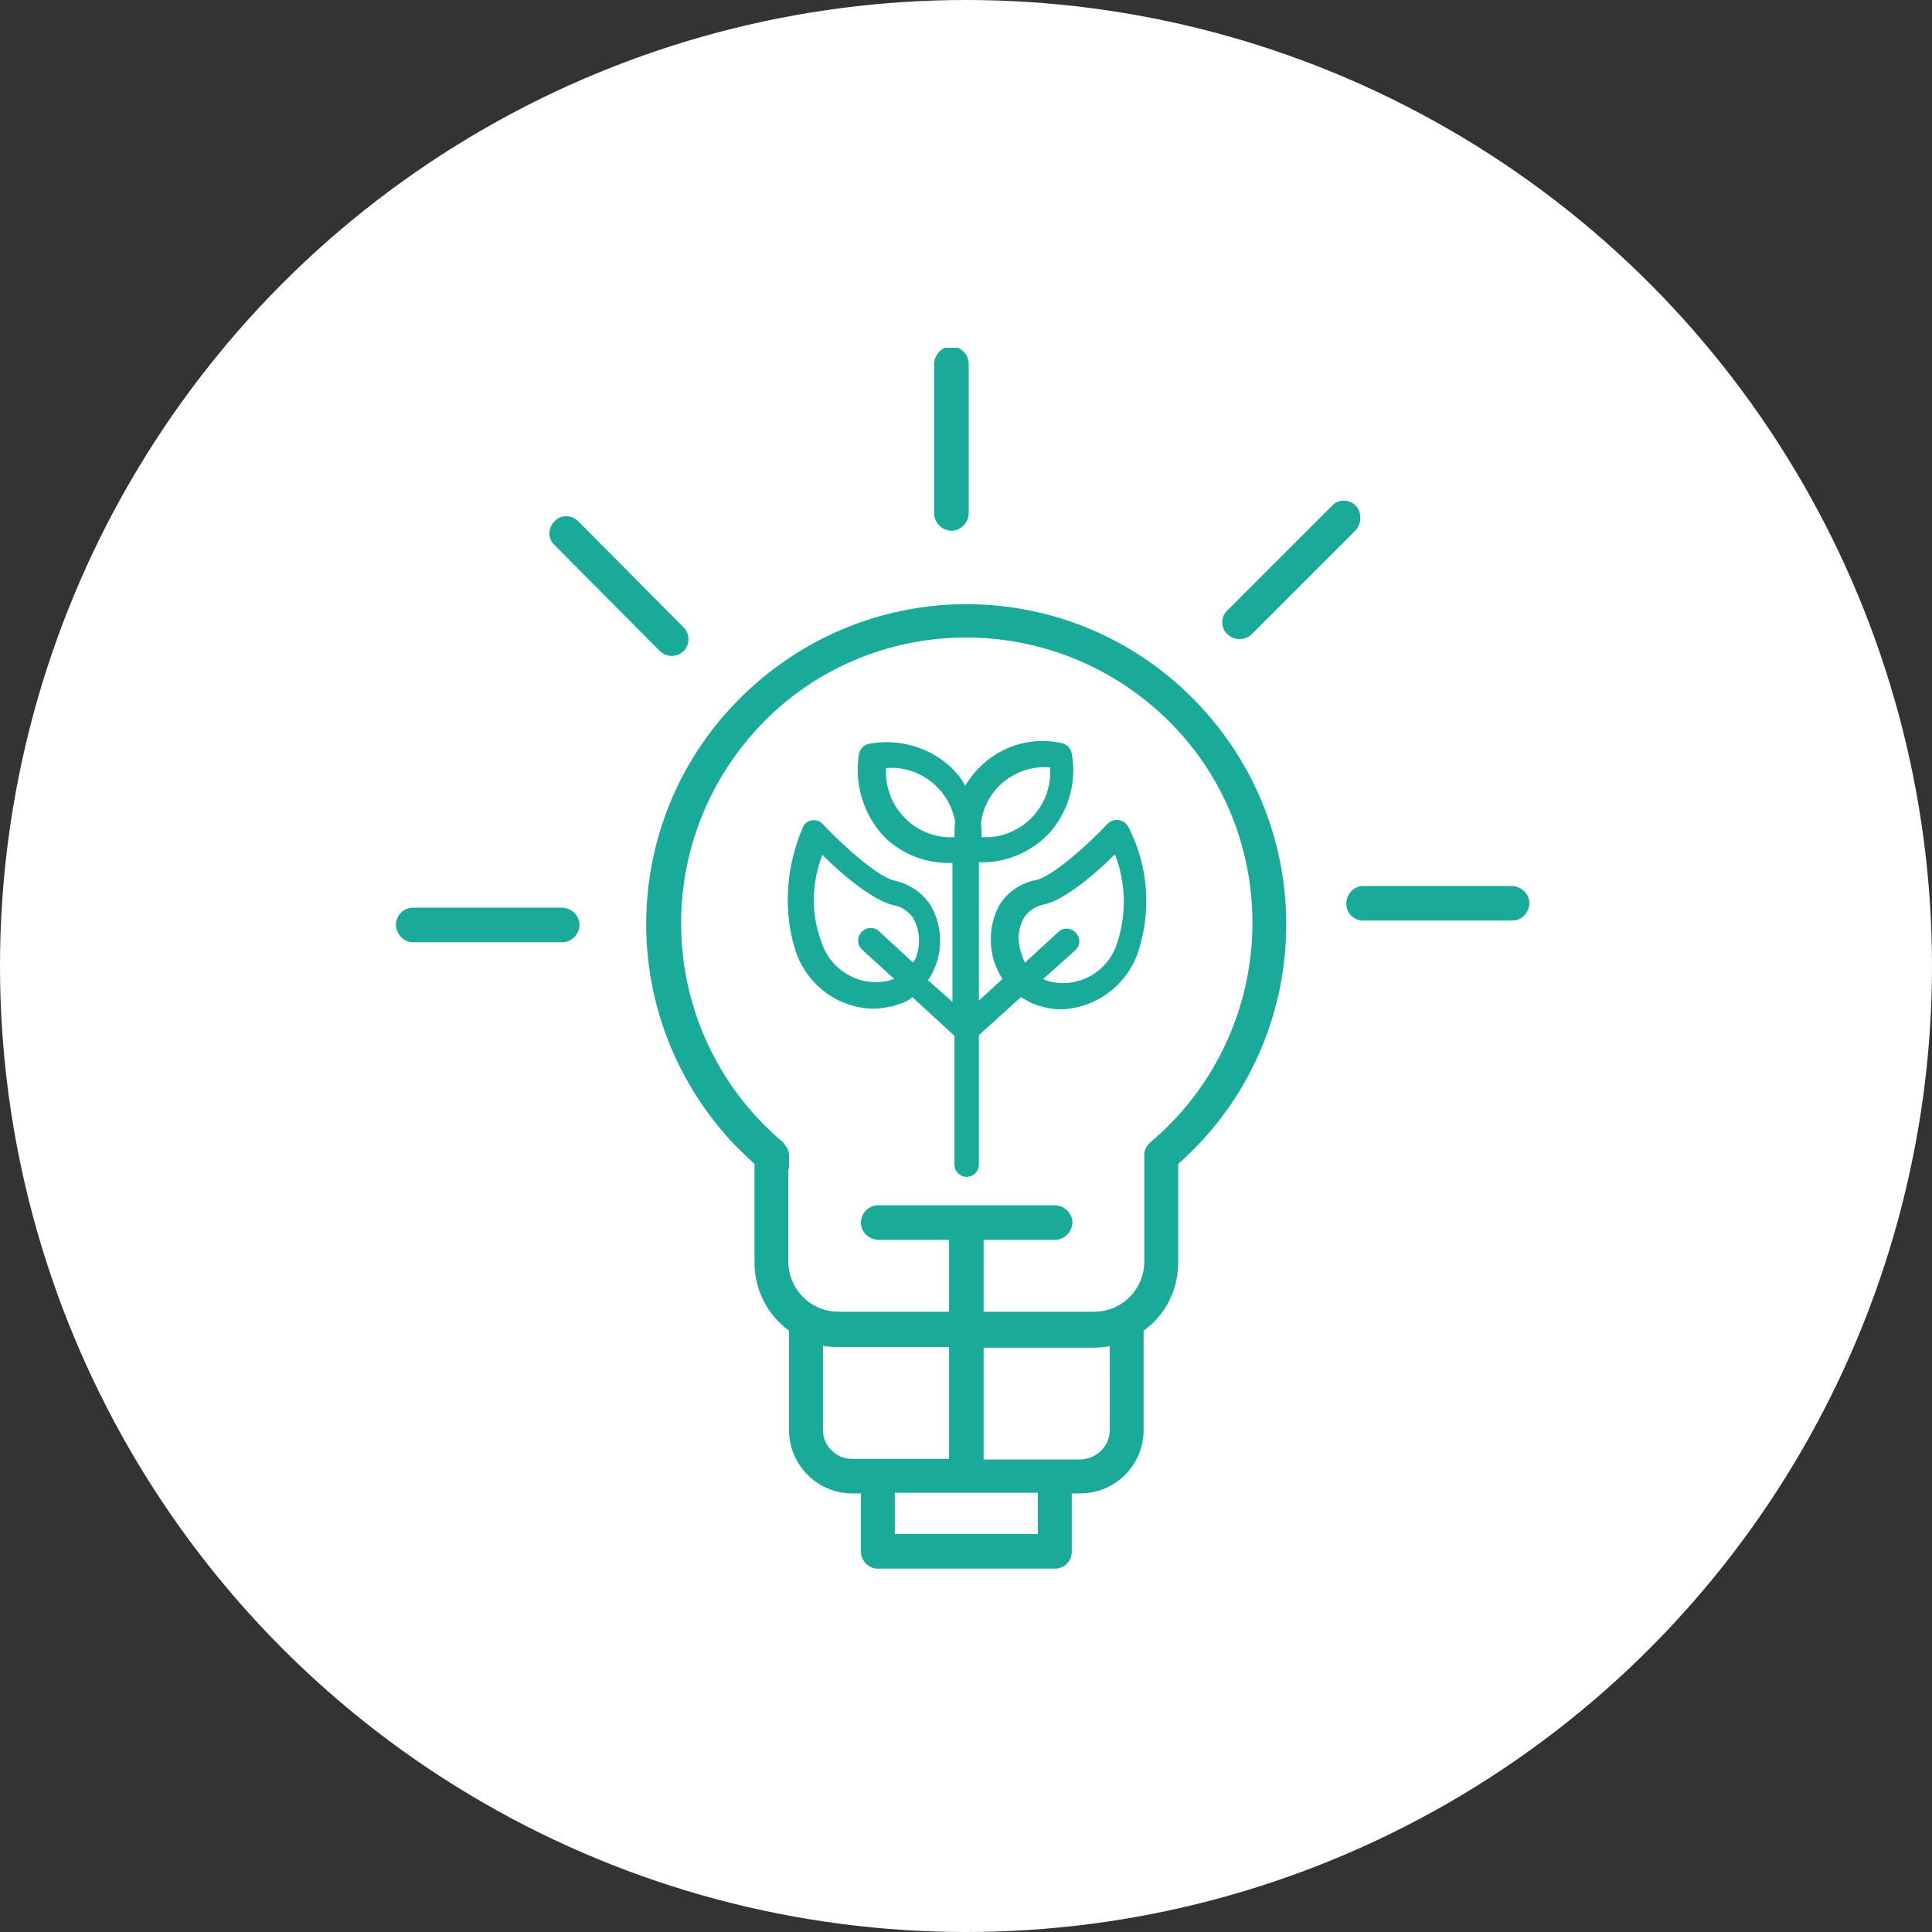
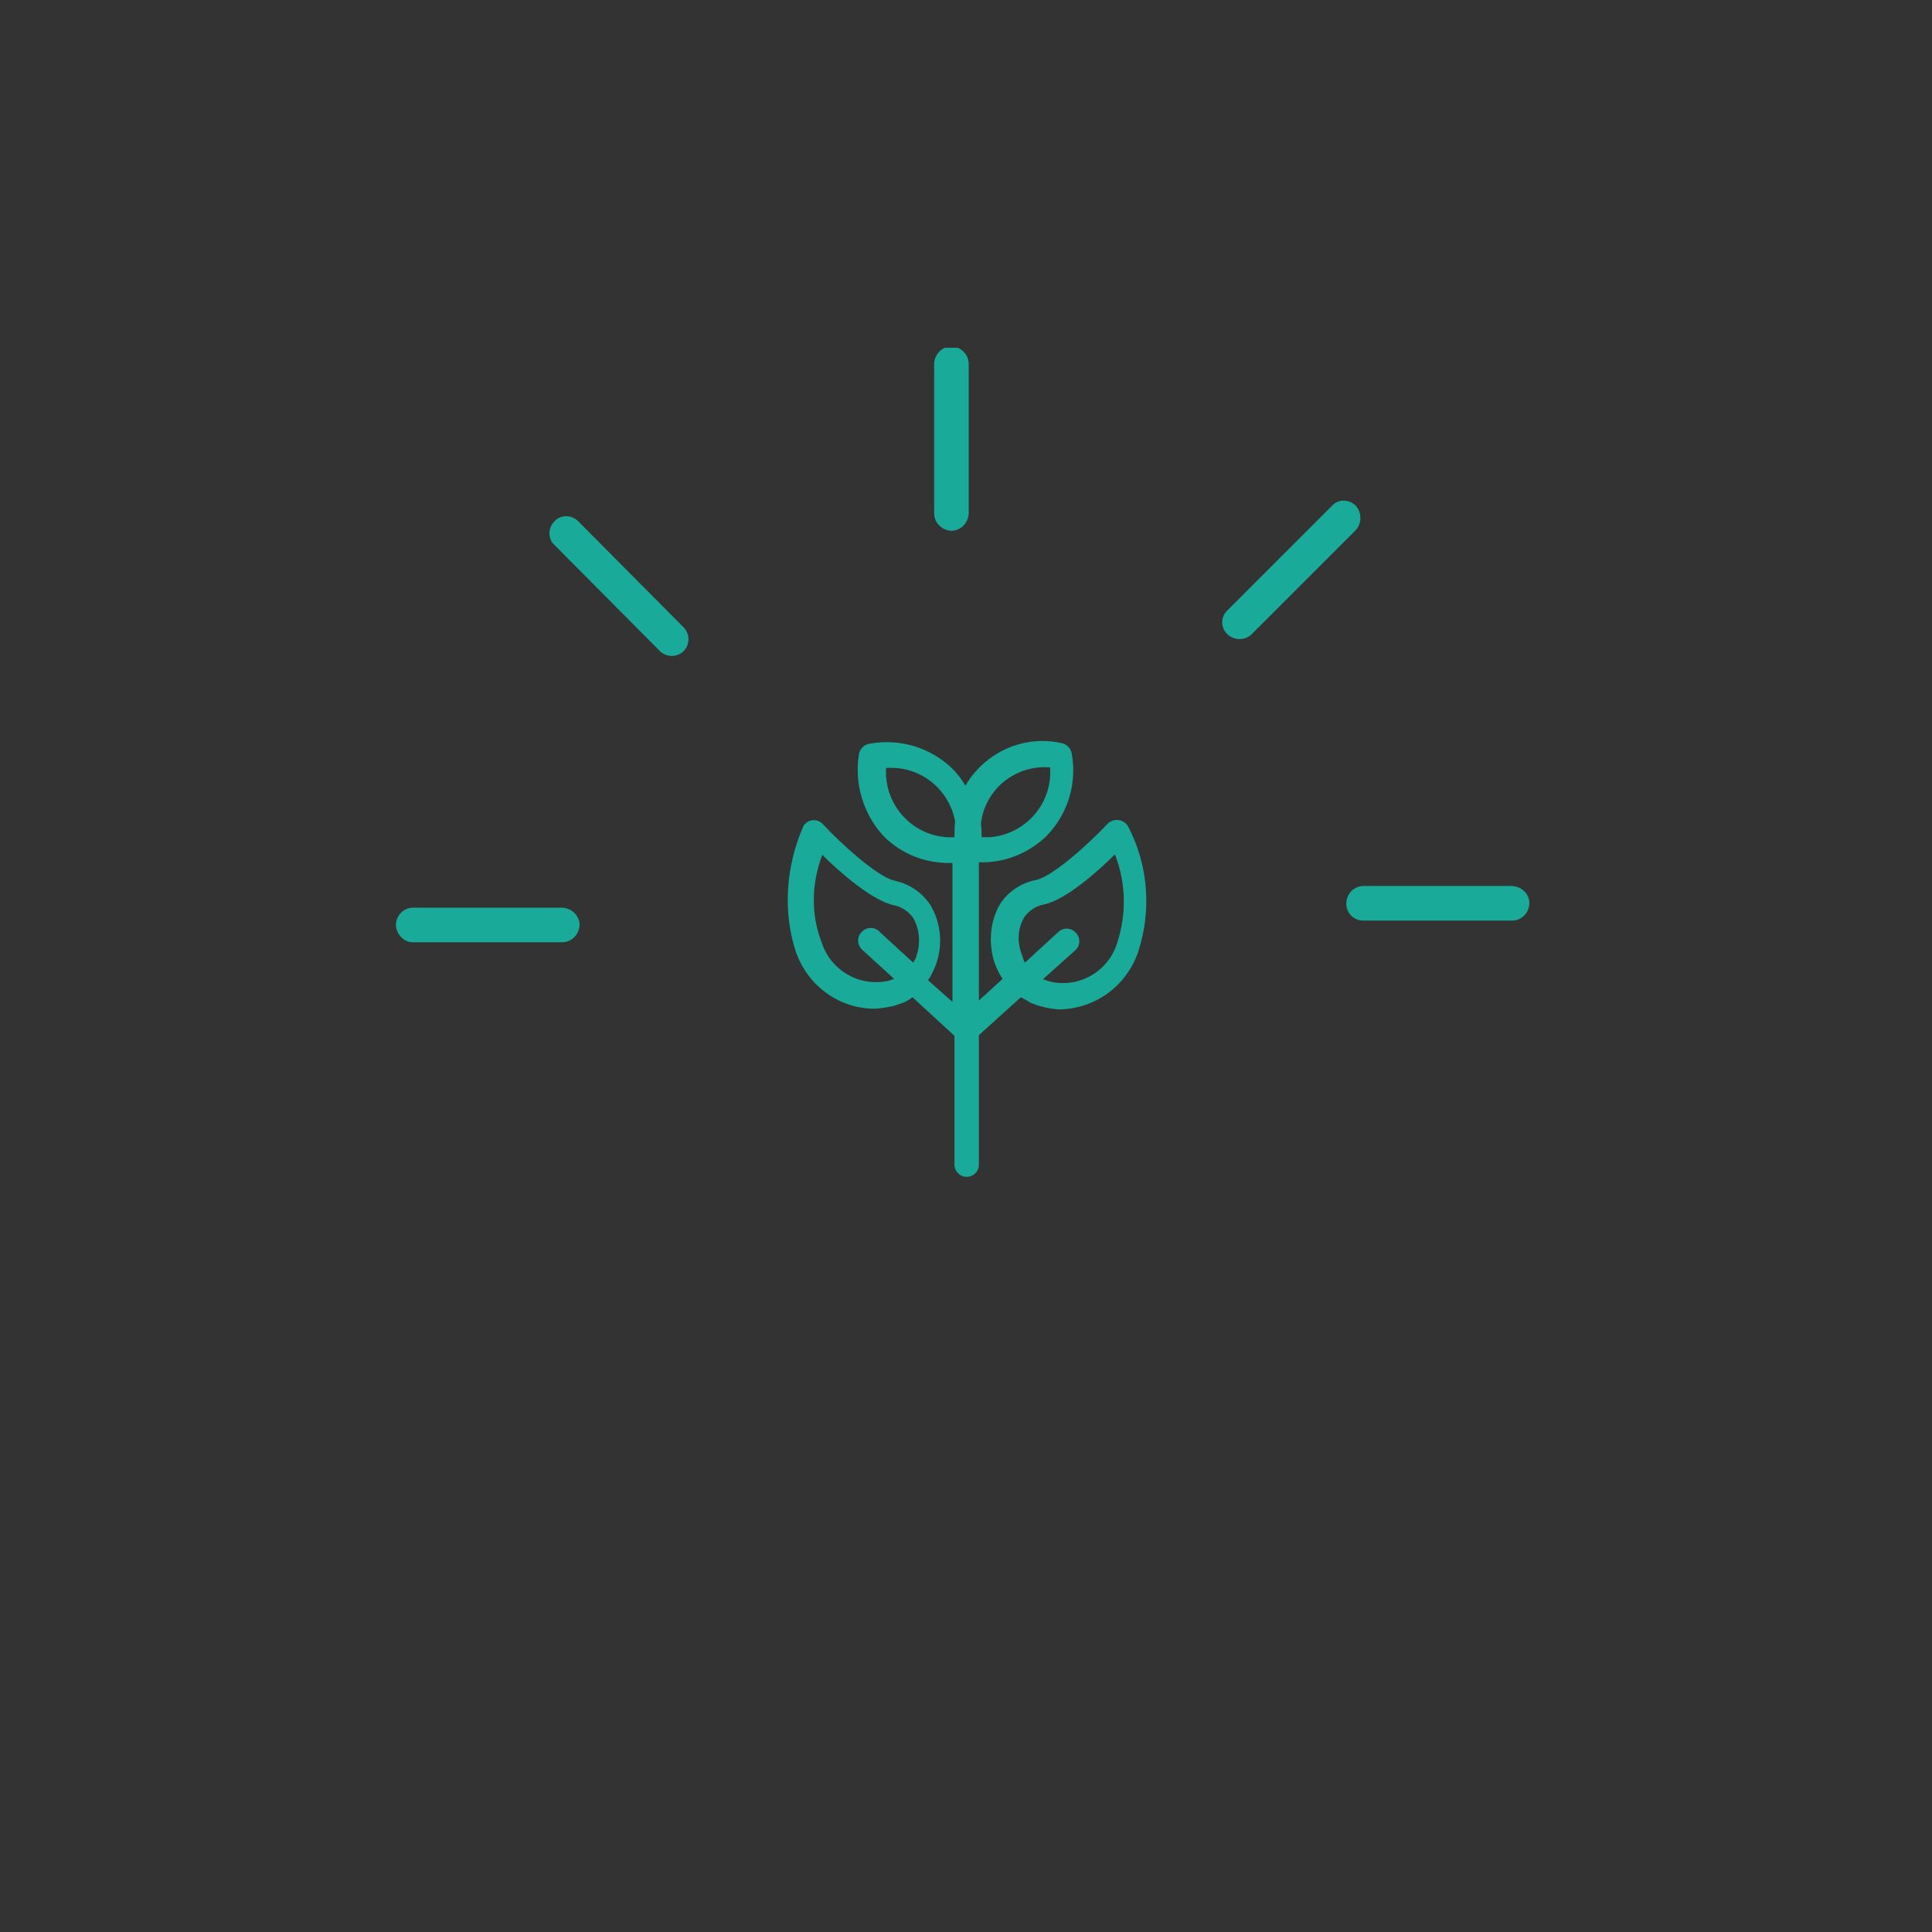
<svg xmlns="http://www.w3.org/2000/svg" xmlns:xlink="http://www.w3.org/1999/xlink" version="1.1" id="Layer_1" x="0px" y="0px" viewBox="0 0 285 285" style="enable-background:new 0 0 285 285;" xml:space="preserve">
  <rect x="0" y="0" width="285" height="285" fill="#333333" stroke="none" />
  <style type="text/css">
	.st0{fill:#FFFFFF;}
	.st1{clip-path:url(#SVGID_00000139271392597064677440000016927138467375663801_);}
	.st2{fill:#19AA9A;}
</style>
  <g transform="translate(-816 -2515)">
-     <circle class="st0" cx="958.5" cy="2657.5" r="142.5" />
-   </g>
+     </g>
  <g>
    <defs>
      <rect id="SVGID_1_" x="58.4" y="51.3" width="167.2" height="180.1" />
    </defs>
    <clipPath id="SVGID_00000078046311073926491550000017800116373404535227_">
      <use xlink:href="#SVGID_1_" style="overflow:visible;" />
    </clipPath>
    <g id="Group_1996" style="clip-path:url(#SVGID_00000078046311073926491550000017800116373404535227_);">
      <path id="Path_3666" class="st2" d="M142.9,75.7v-22c0-1.4-1.1-2.5-2.5-2.6c-1.4,0-2.5,1.1-2.6,2.5c0,0,0,0.1,0,0.1v22    c0,1.4,1.1,2.5,2.5,2.6c1.4,0,2.5-1.1,2.6-2.5C142.9,75.8,142.9,75.8,142.9,75.7" />
      <path id="Path_3667" class="st2" d="M81.8,76.9c-1,1-1,2.6,0,3.5c0,0,0,0,0,0L97.3,96c1,1,2.5,1,3.5,0.1c1-1,1-2.5,0.1-3.5    c0,0,0,0-0.1-0.1L85.3,76.9C84.3,75.9,82.7,75.9,81.8,76.9z" />
      <path id="Path_3668" class="st2" d="M60.9,139h22c1.4,0,2.5-1.1,2.6-2.5c0-1.4-1.1-2.5-2.5-2.6c0,0-0.1,0-0.1,0h-22    c-1.4,0-2.5,1.2-2.5,2.6C58.5,137.9,59.6,139,60.9,139z" />
      <path id="Path_3669" class="st2" d="M198.6,133.3c0,1.4,1.1,2.5,2.5,2.5c0,0,0,0,0,0h22c1.4,0,2.5-1.2,2.5-2.6    c0-1.3-1.1-2.4-2.5-2.5h-22C199.7,130.7,198.6,131.9,198.6,133.3C198.6,133.3,198.6,133.3,198.6,133.3z" />
-       <path id="Path_3670" class="st2" d="M200,74.6c-1-1-2.6-1-3.5,0c0,0,0,0,0,0l-15.5,15.5c-1,1-0.9,2.6,0.1,3.5c1,0.9,2.5,0.9,3.5,0    L200,78.2C200.9,77.2,200.9,75.6,200,74.6L200,74.6z" />
-       <path id="Path_3671" class="st2" d="M129.5,231.4h26.1c1.4,0,2.5-1.1,2.5-2.5v-8.6h1.3c5.1,0,9.3-4.2,9.3-9.3v-14.7    c3.2-2.3,5.1-6,5.1-10v-14.6l0,0c19.5-17.2,21.4-47,4.1-66.6s-47-21.4-66.6-4.1s-21.4,47-4.1,66.6c1.3,1.5,2.7,2.8,4.1,4.1v14.6    l0,0c0,3.9,1.9,7.7,5.1,10V211c0,5.1,4.2,9.3,9.3,9.3h1.3v8.6C127,230.2,128.1,231.4,129.5,231.4L129.5,231.4L129.5,231.4z     M153.1,226.3H132v-6.1h21.1L153.1,226.3z M163.7,211L163.7,211c0,2.3-1.9,4.2-4.3,4.3h-14.3v-16.5h16.3c0.8,0,1.6-0.1,2.3-0.2    L163.7,211z M116.4,172.4v-1.9c0,0,0-0.1,0-0.1c0-0.3-0.1-0.6-0.2-0.9c-0.1-0.1-0.1-0.2-0.2-0.3c-0.1-0.2-0.3-0.4-0.4-0.6    c0,0,0-0.1-0.1-0.1c-17.8-15-20.1-41.5-5.2-59.4s41.5-20.1,59.4-5.2s20.1,41.5,5.2,59.4c-1.6,1.9-3.3,3.6-5.2,5.2    c0,0,0,0.1-0.1,0.1c-0.5,0.5-0.8,1.1-0.8,1.8v0v15.7c0,4.1-3.3,7.4-7.4,7.4h-16.3v-10.6h10.5c1.4,0,2.5-1.1,2.6-2.5    c0-1.4-1.1-2.5-2.5-2.6c0,0-0.1,0-0.1,0h-26.1c-1.4,0-2.5,1.2-2.5,2.6c0,1.3,1.1,2.4,2.5,2.5h10.5v10.6h-16.3    c-4.1,0-7.4-3.3-7.4-7.4V172.4z M121.4,211v-12.5c0.8,0.2,1.5,0.2,2.3,0.2h16.3v16.5h-14.4C123.4,215.2,121.4,213.3,121.4,211    L121.4,211z" />
+       <path id="Path_3670" class="st2" d="M200,74.6c-1-1-2.6-1-3.5,0c0,0,0,0,0,0l-15.5,15.5c-1,1-0.9,2.6,0.1,3.5c1,0.9,2.5,0.9,3.5,0    L200,78.2C200.9,77.2,200.9,75.6,200,74.6L200,74.6" />
      <path id="Path_3672" class="st2" d="M117.4,140.4c1.7,4.9,6.2,8.3,11.4,8.4c1,0,2-0.2,3-0.4c0.4-0.1,0.8-0.3,1.2-0.4l0,0    c0.6-0.2,1.1-0.5,1.6-0.9l6.2,5.7v1h0v18c0,1,0.8,1.8,1.8,1.8s1.8-0.8,1.8-1.8v-18h0v-1.1l6.2-5.6c0.5,0.3,1.1,0.6,1.6,0.9    c0.4,0.1,0.7,0.3,1.2,0.4c1,0.3,2.1,0.5,3.1,0.5c5.2-0.2,9.7-3.5,11.4-8.5c2-6.1,1.5-12.8-1.5-18.5c-0.5-0.9-1.7-1.2-2.6-0.7    c-0.2,0.1-0.3,0.2-0.4,0.3c-2.7,2.9-8,7.7-10.5,8.3c-2.2,0.4-4.2,1.7-5.4,3.6c-1.5,2.6-1.7,5.8-0.8,8.6c0.3,0.8,0.7,1.7,1.2,2.4    l-3.5,3.2v-20.4h0.1c3.7,0.1,7.2-1.3,9.9-3.9c3.1-3.2,4.5-7.7,3.7-12.1c-0.1-0.8-0.8-1.5-1.6-1.6c-5.6-1.2-11.2,1.4-14.1,6.3    c-0.5-0.9-1.2-1.8-1.9-2.5c-3.2-3.1-7.7-4.5-12.2-3.7c-0.8,0.1-1.5,0.8-1.6,1.6c-0.7,4.4,0.7,8.9,3.7,12.1c2.6,2.6,6.2,4,9.9,3.9    h0.2v20.5l-3.6-3.2c0.5-0.7,0.9-1.6,1.2-2.4c1-2.9,0.7-6-0.8-8.6c-1.2-1.9-3.1-3.2-5.4-3.7c-2.5-0.6-7.8-5.4-10.5-8.3    c-0.7-0.8-1.9-0.8-2.6-0.1c-0.1,0.1-0.3,0.3-0.3,0.4C116,127.6,115.4,134.3,117.4,140.4 M140.9,121.2c-0.1,0.8-0.1,1.5-0.1,2.3    c-5.3,0.3-9.8-3.8-10.1-9.1c0-0.4,0-0.8,0-1.1C135.6,112.9,140,116.3,140.9,121.2 M151.1,135.3c0.7-1,1.8-1.7,3-1.9    c3.1-0.7,7.7-4.7,10.3-7.3h0.1c1.6,4.2,1.7,8.7,0.3,13c-1.3,4.2-5.6,6.7-9.9,5.7l-0.9-0.3c0,0-0.1,0-0.1-0.1l4.7-4.2    c0.8-0.7,0.8-1.9,0.1-2.6c-0.7-0.8-1.9-0.8-2.6-0.1l-4.9,4.5c-0.2-0.3-0.3-0.7-0.4-1C150,139,150.1,137,151.1,135.3 M144.7,121.5    c0.6-5.1,5.1-8.7,10.2-8.3c0.4,5.3-3.6,9.9-8.9,10.3c-0.4,0-0.8,0-1.2,0C144.8,122.8,144.8,122.2,144.7,121.5 M121.3,126.1    c2.6,2.6,7.2,6.6,10.4,7.4l0,0c1.2,0.2,2.3,0.9,3,1.9c1,1.7,1.1,3.8,0.5,5.6c-0.1,0.4-0.3,0.7-0.5,1l-4.9-4.5l0,0    c-0.7-0.8-1.9-0.8-2.6-0.1c-0.8,0.7-0.8,1.9-0.1,2.6c0.1,0.1,0.1,0.1,0.2,0.2l4.6,4.2l0,0c-0.3,0.1-0.6,0.2-0.9,0.3    c-4.3,0.9-8.5-1.6-9.8-5.7C119.6,134.9,119.7,130.3,121.3,126.1" />
    </g>
  </g>
</svg>